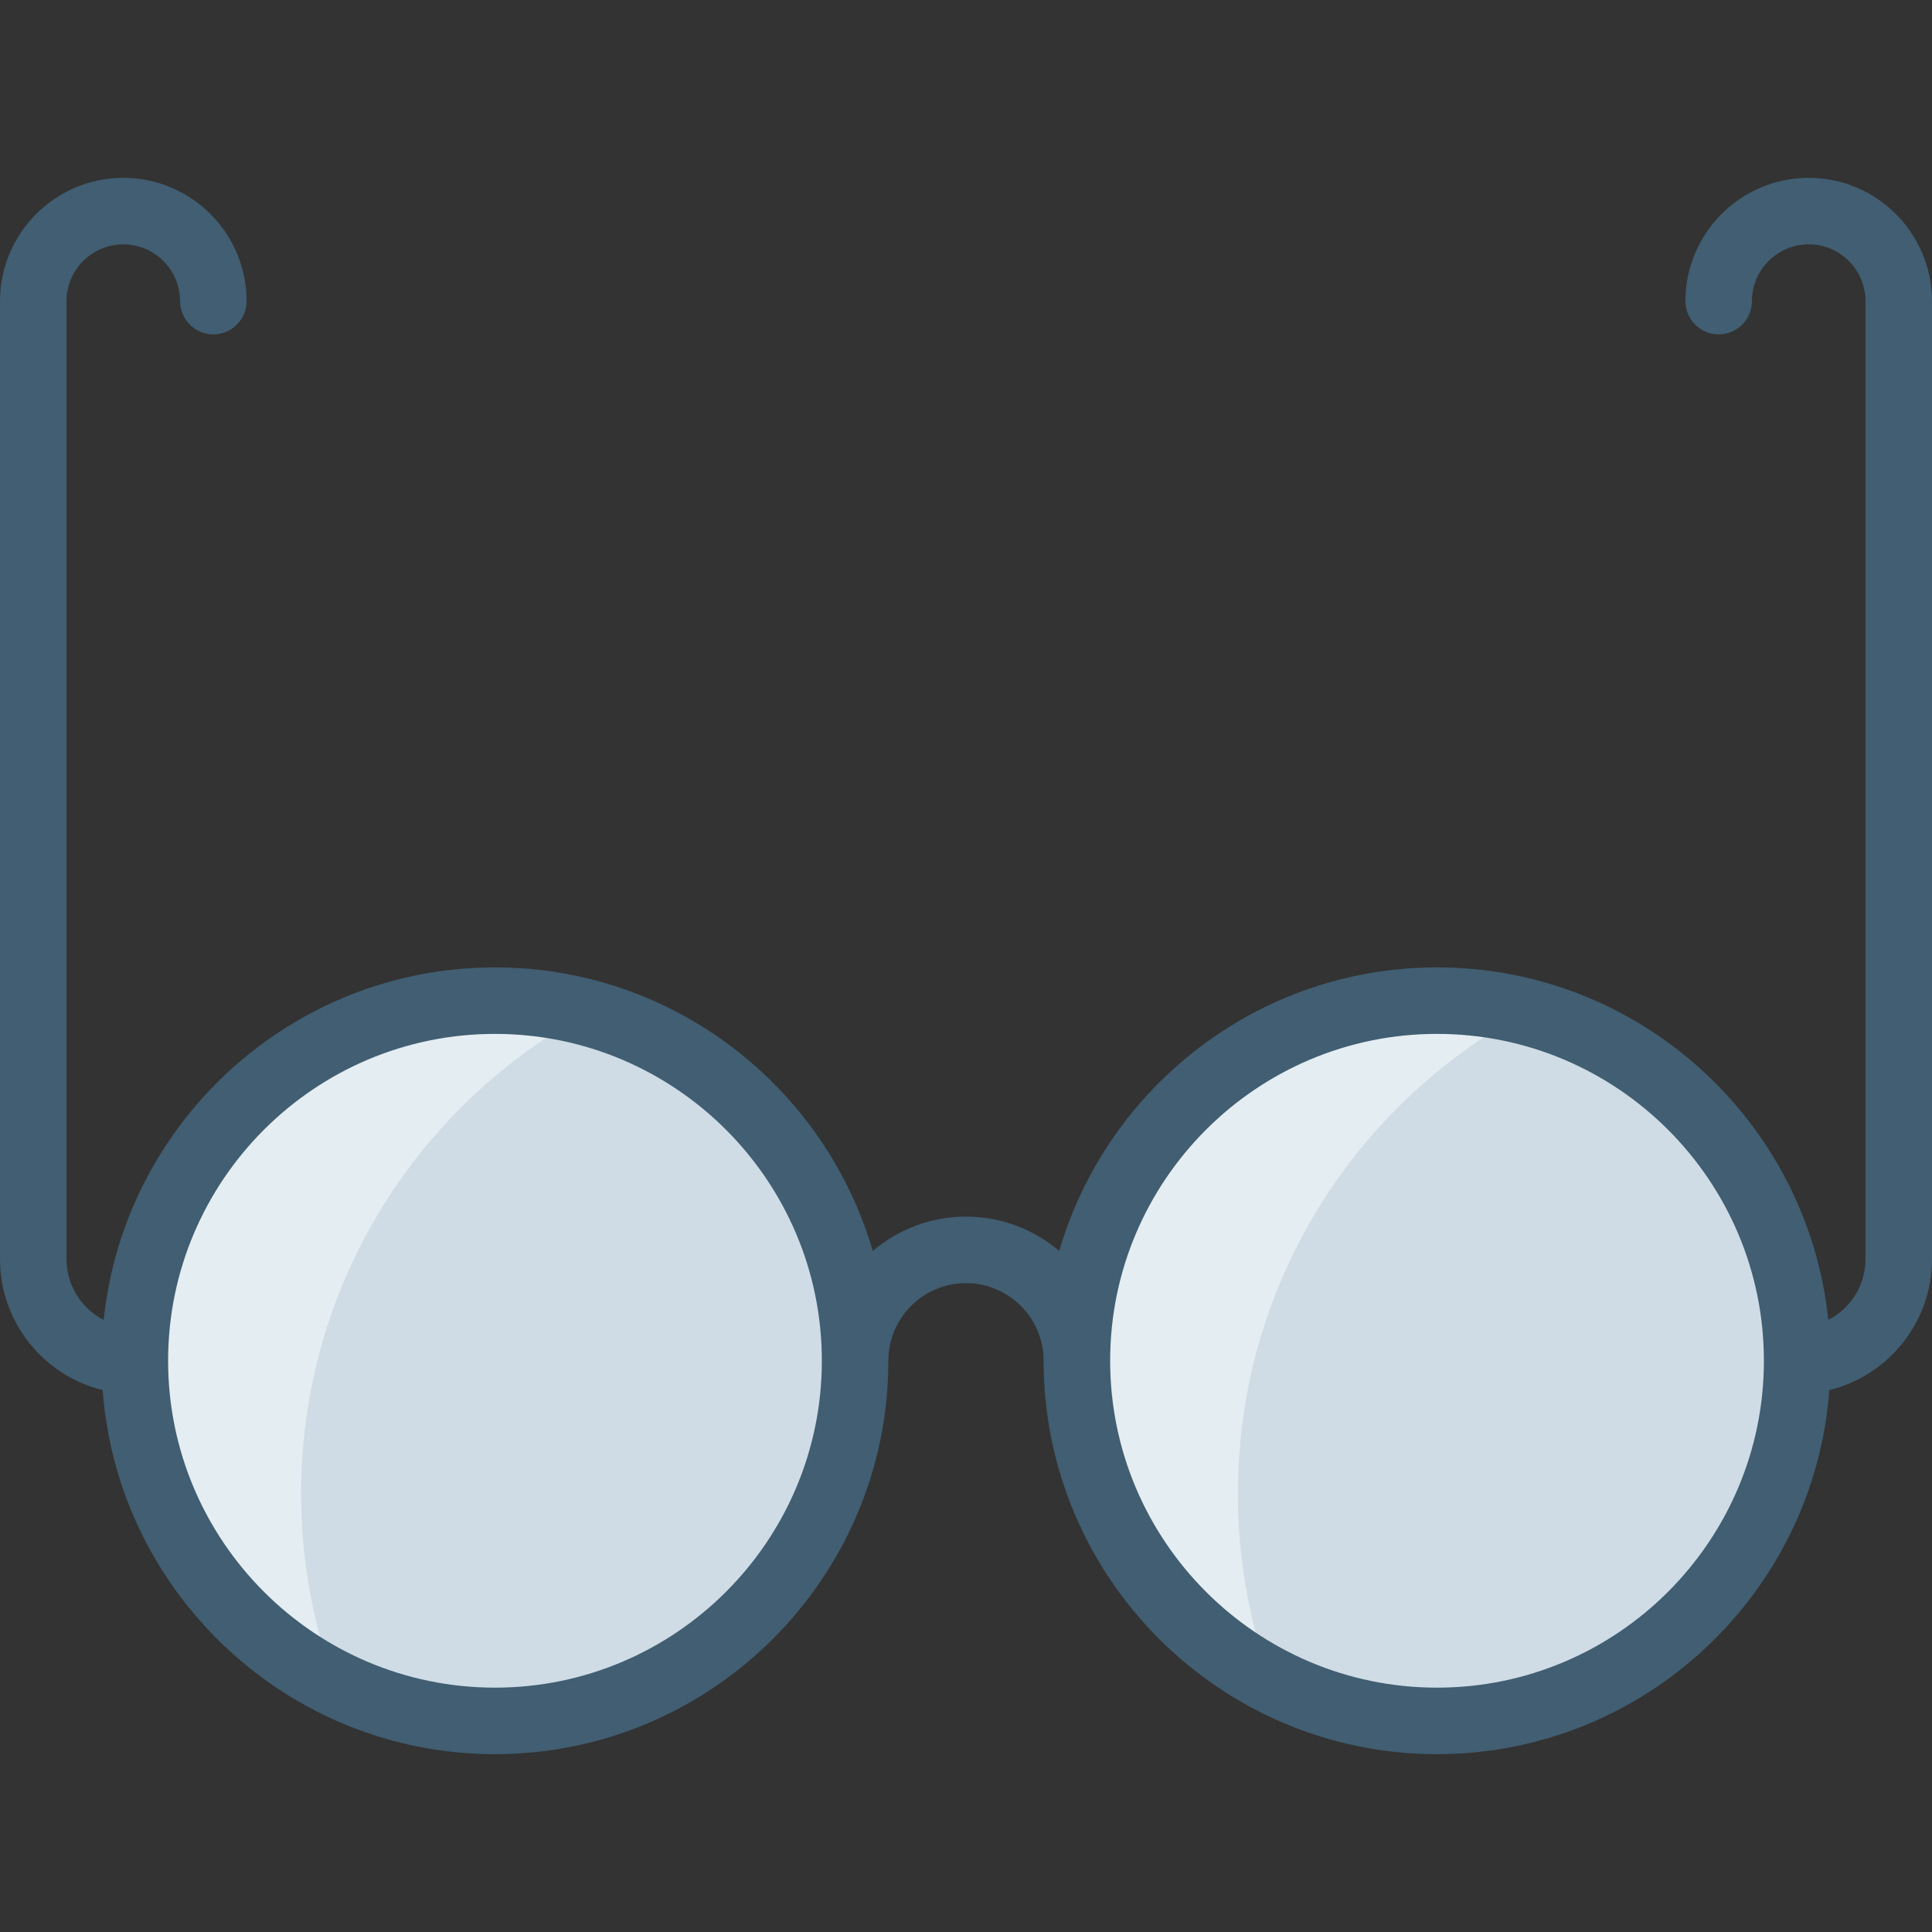
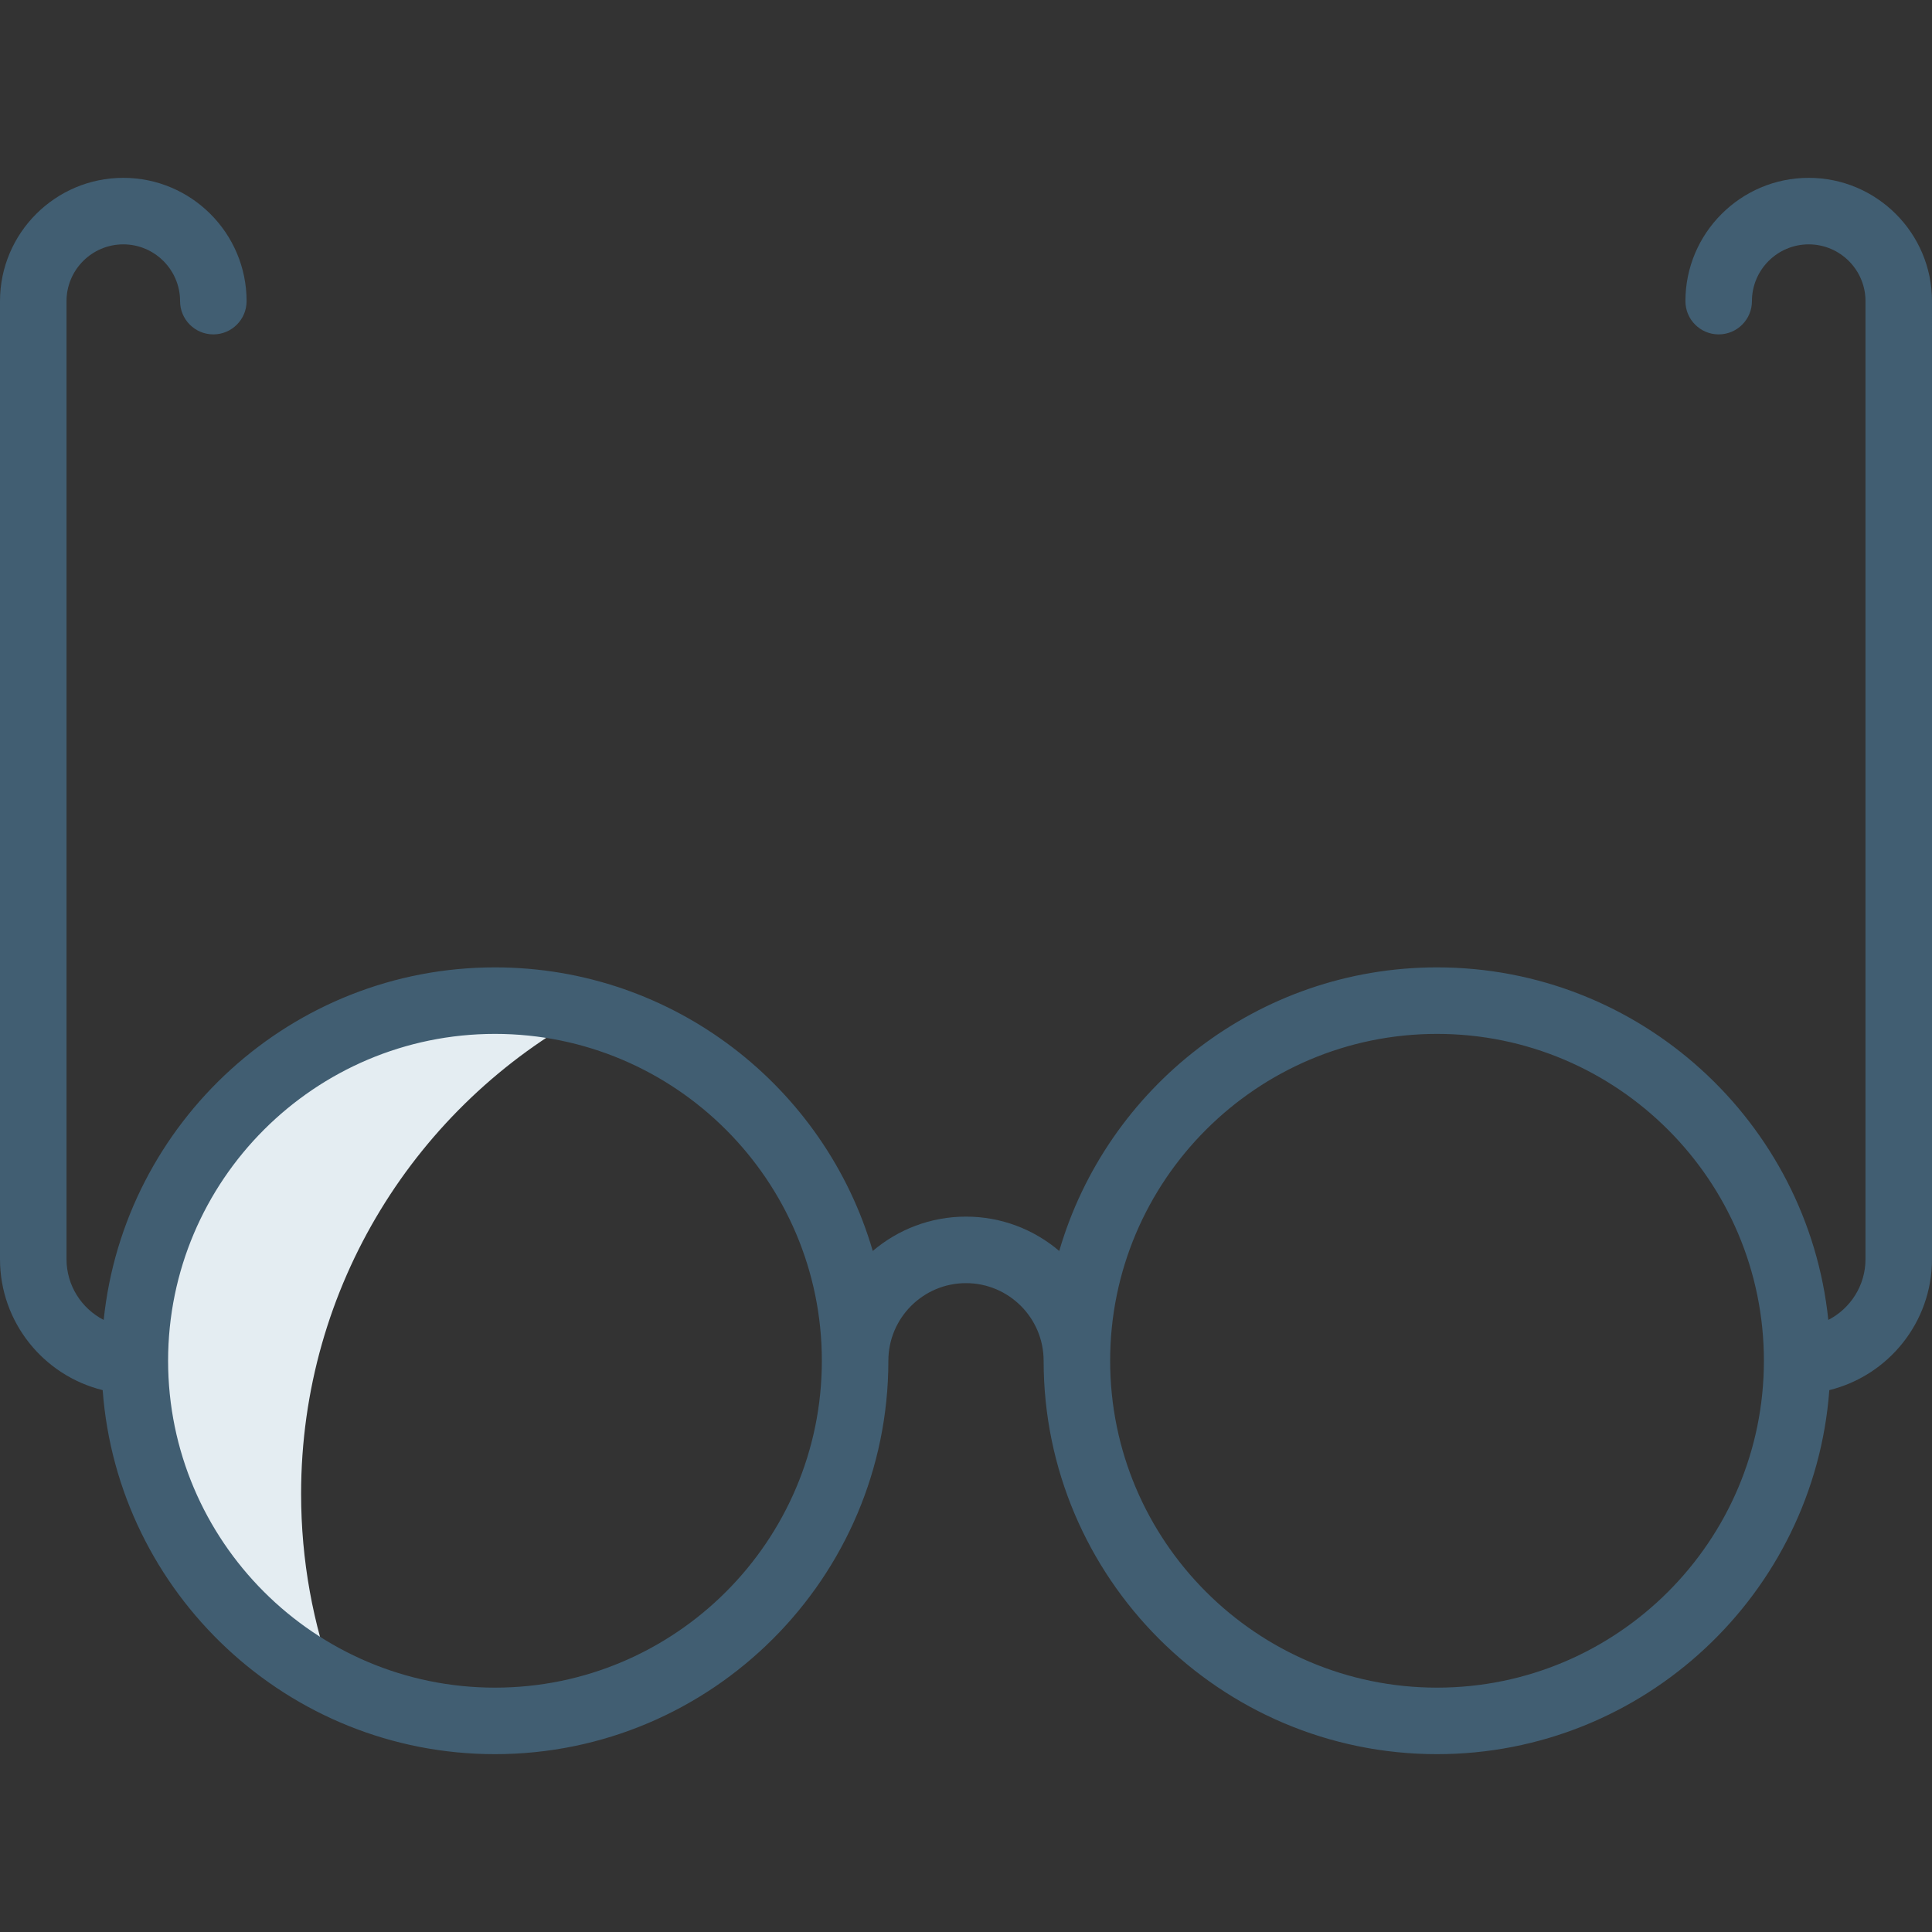
<svg xmlns="http://www.w3.org/2000/svg" version="1.1" id="Layer_1" x="0px" y="0px" viewBox="0 0 512.001 512.001" style="enable-background:new 0 0 512.001 512.001;" xml:space="preserve">
  <rect x="0" y="0" width="512.001" height="512.001" fill="#333333" stroke="none" />
-   <circle style="fill:#CFDCE5;" cx="131.168" cy="360.614" r="95.444" />
  <path style="fill:#E4EDF2;" d="M79.795,395.871c0,17.674,3.161,34.596,8.955,50.249c-31.423-15.618-53.01-48.039-53.01-85.503  c0-52.716,42.728-95.444,95.433-95.444c8.531,0,16.804,1.116,24.666,3.22C110.548,292.871,79.795,340.781,79.795,395.871z" />
-   <circle style="fill:#CFDCE5;" cx="380.826" cy="360.614" r="95.444" />
-   <path style="fill:#E4EDF2;" d="M328.049,395.871c0,17.674,3.161,34.596,8.954,50.249c-31.423-15.618-53.01-48.039-53.01-85.503  c0-52.716,42.728-95.444,95.433-95.444c8.531,0,16.804,1.116,24.666,3.22C358.802,292.871,328.049,340.781,328.049,395.871z" />
  <path style="fill:#415E72;" d="M479.327,47.131c-18.016,0-32.673,14.657-32.673,32.673c0,4.867,3.945,8.814,8.814,8.814  s8.814-3.946,8.814-8.814c0-8.296,6.75-15.046,15.048-15.046c8.296,0,15.046,6.75,15.046,15.046v253.894  c0,7.01-4.012,13.089-9.853,16.096c-5.431-52.419-49.862-93.43-103.694-93.43c-47.39,0-87.49,31.786-100.116,75.156  c-6.668-5.67-15.293-9.103-24.712-9.103c-9.419,0-18.044,3.433-24.712,9.103c-12.626-43.37-52.726-75.156-100.116-75.156  c-53.831,0-98.261,41.011-103.694,93.43c-5.839-3.007-9.851-9.086-9.851-16.096V79.804c0-8.296,6.75-15.046,15.048-15.046  c8.296,0,15.046,6.75,15.046,15.046c0,4.867,3.945,8.814,8.814,8.814s8.814-3.946,8.814-8.814c0-18.016-14.657-32.673-32.673-32.673  C14.657,47.131,0,61.788,0,79.804v253.894c0,16.767,11.609,30.865,27.21,34.698c3.992,53.867,49.095,96.475,103.963,96.475  c57.485,0,104.253-46.768,104.253-104.253c0-11.345,9.23-20.573,20.574-20.573c11.345,0,20.574,9.229,20.574,20.573  c0,57.485,46.768,104.253,104.253,104.253c54.869,0,99.971-42.608,103.963-96.475c15.601-3.833,27.21-17.931,27.21-34.698V79.804  C512,61.788,497.344,47.131,479.327,47.131z M131.173,447.244c-47.766,0-86.626-38.861-86.626-86.626s38.859-86.626,86.626-86.626  s86.626,38.861,86.626,86.626S178.939,447.244,131.173,447.244z M380.827,447.244c-47.766,0-86.626-38.861-86.626-86.626  s38.859-86.626,86.626-86.626s86.626,38.861,86.626,86.626S428.594,447.244,380.827,447.244z" />
  <g>
</g>
  <g>
</g>
  <g>
</g>
  <g>
</g>
  <g>
</g>
  <g>
</g>
  <g>
</g>
  <g>
</g>
  <g>
</g>
  <g>
</g>
  <g>
</g>
  <g>
</g>
  <g>
</g>
  <g>
</g>
  <g>
</g>
</svg>